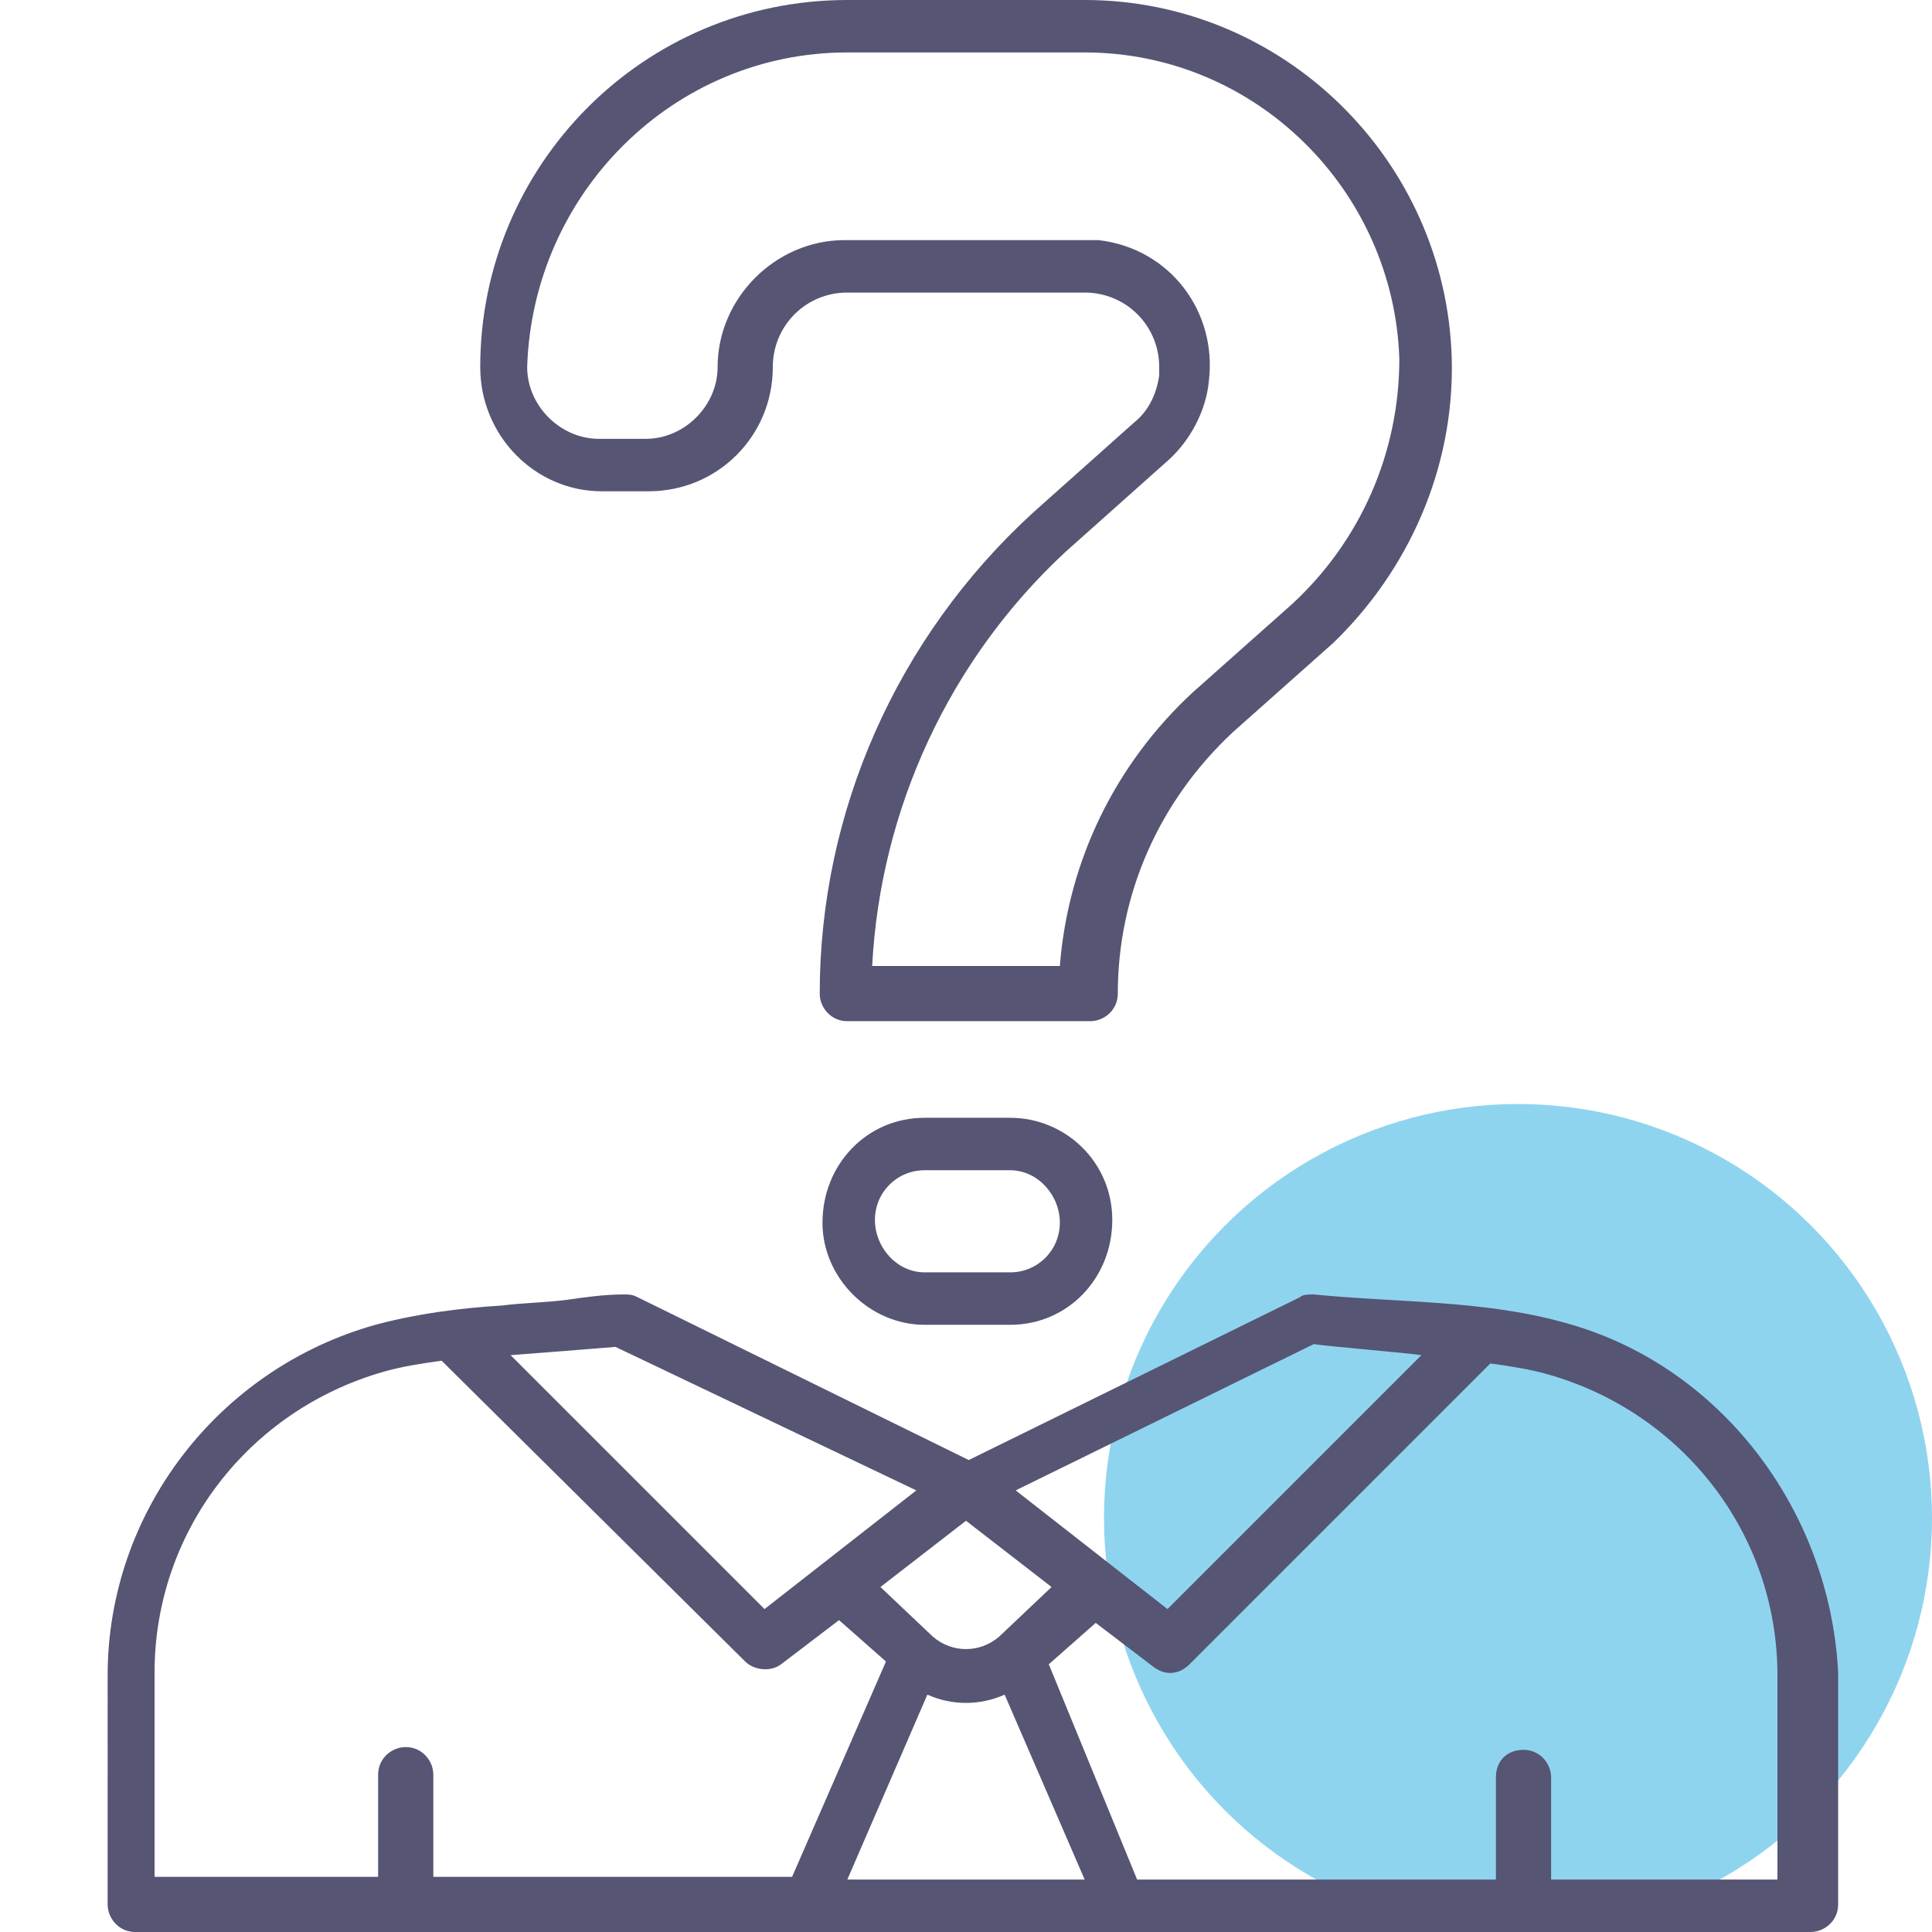
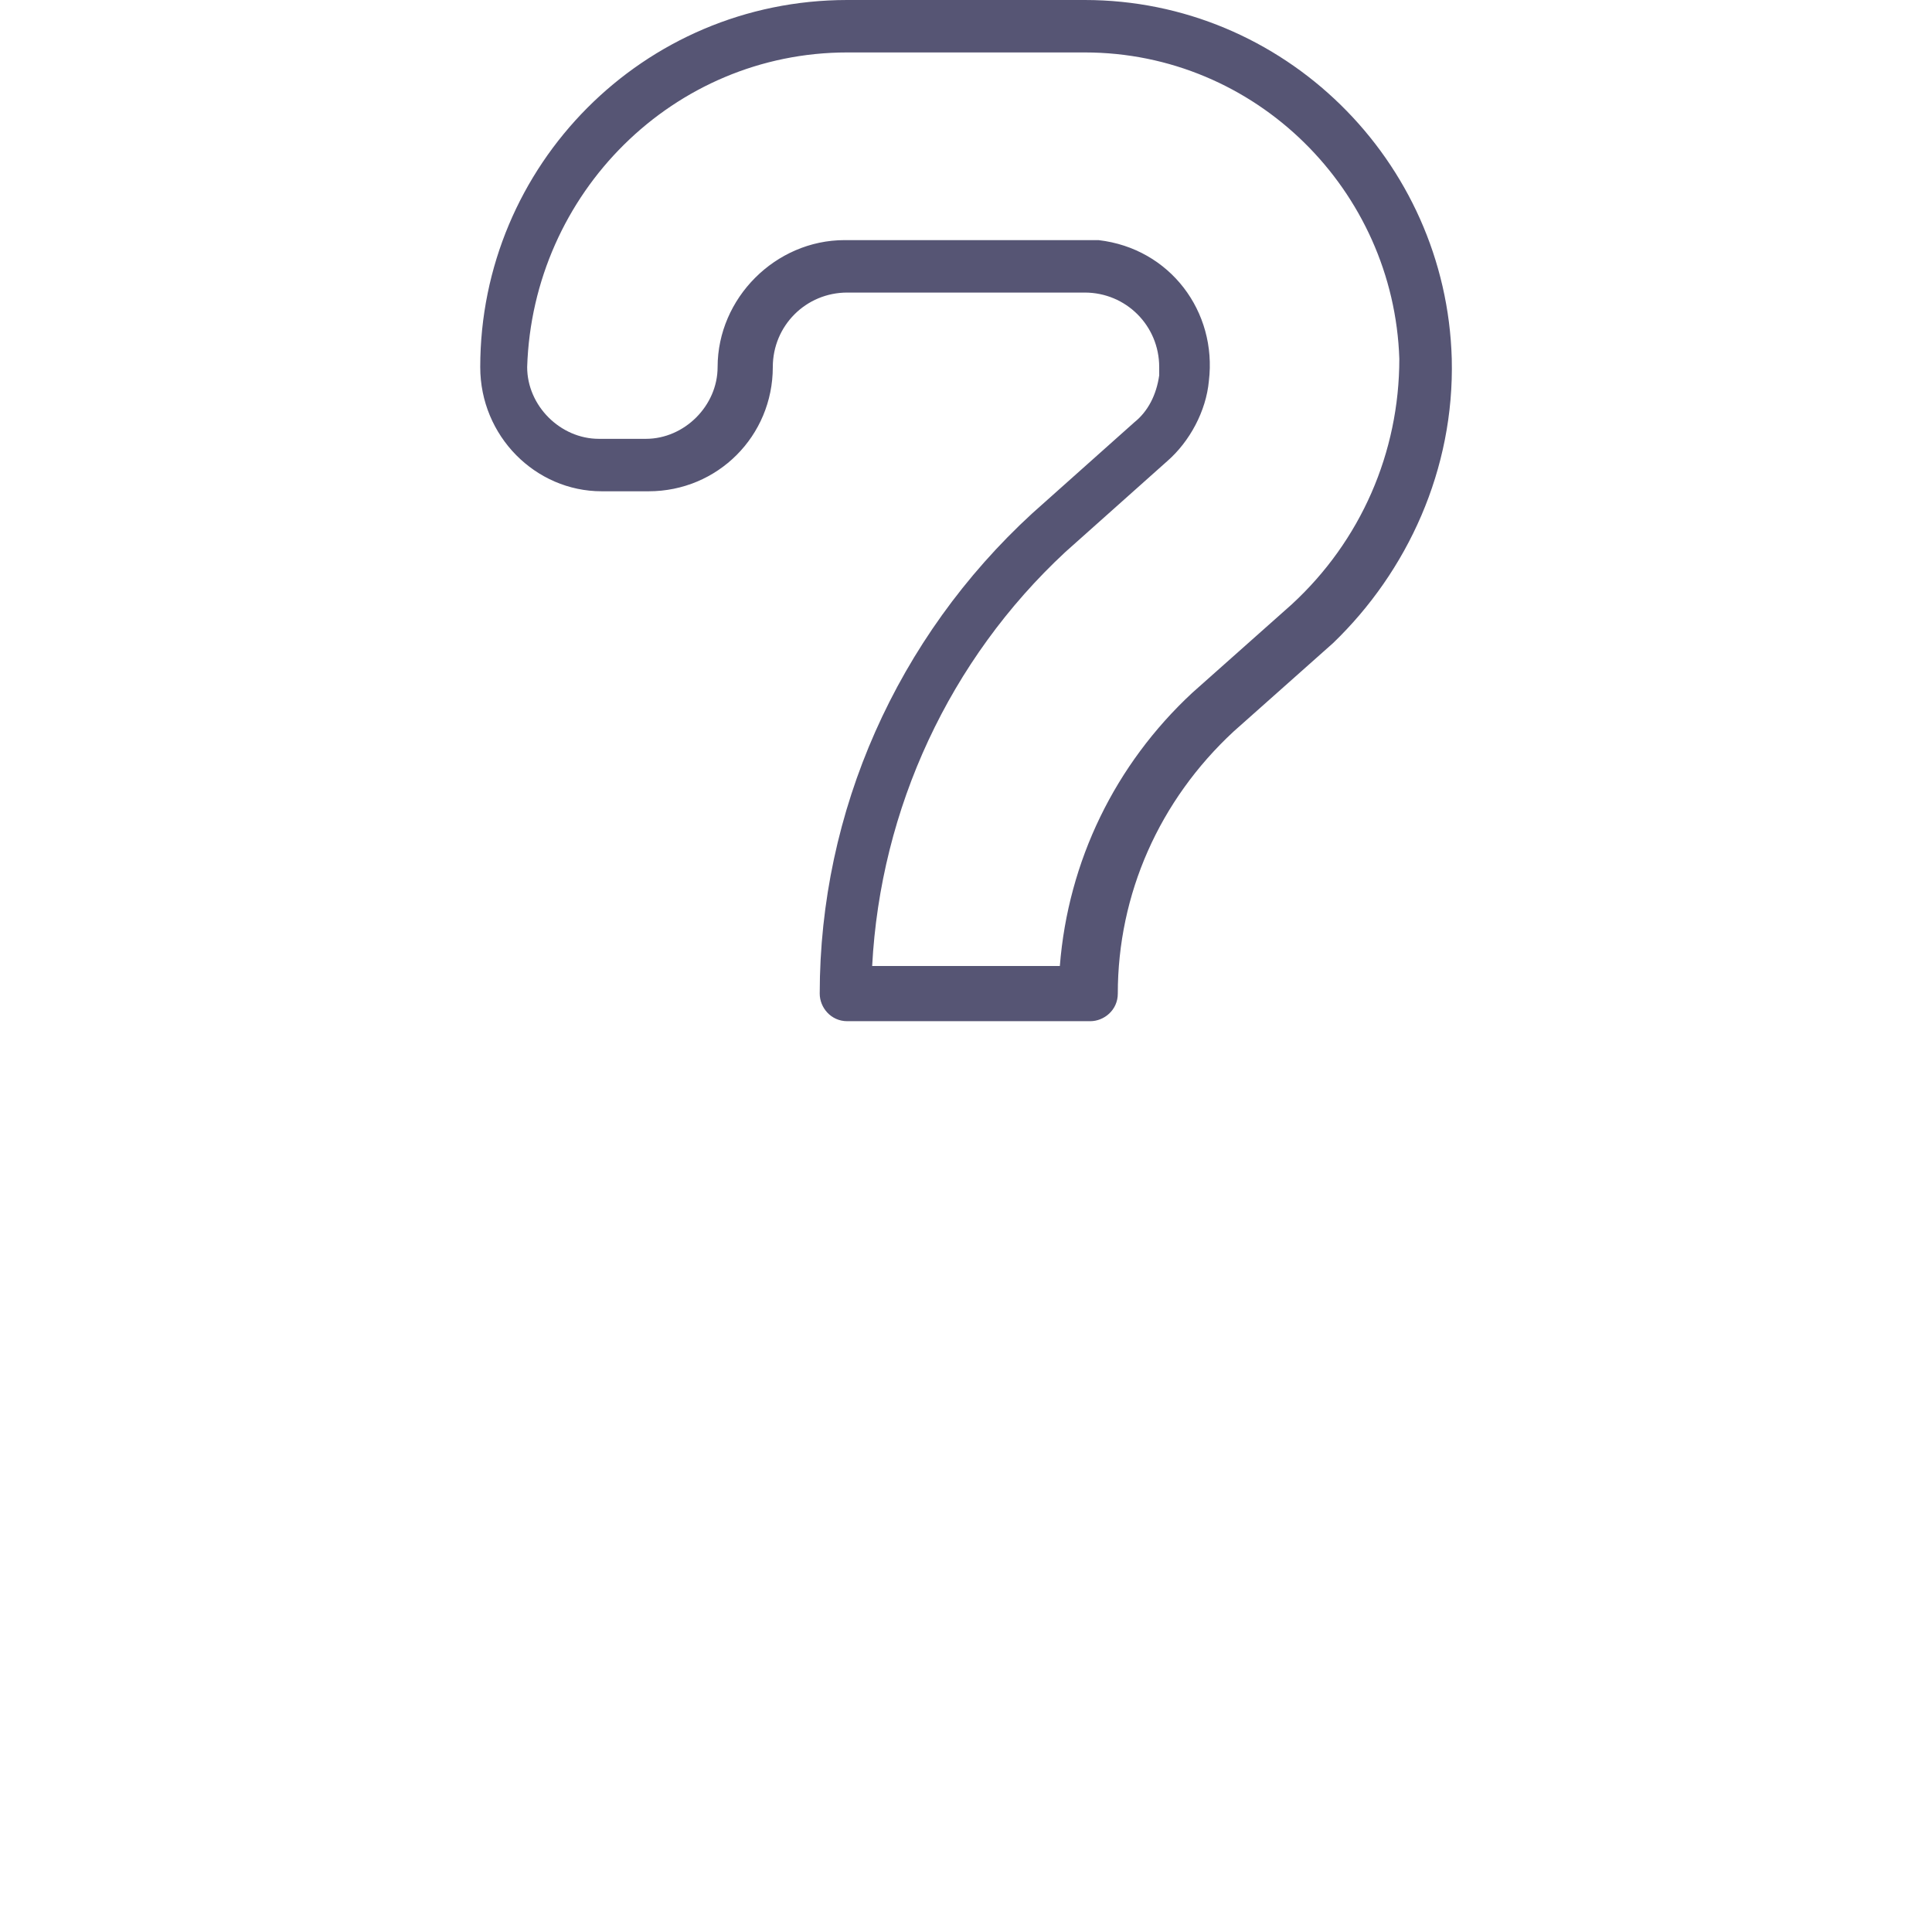
<svg xmlns="http://www.w3.org/2000/svg" version="1.1" id="Слой_1" x="0px" y="0px" viewBox="0 0 70 70" style="enable-background:new 0 0 70 70;" xml:space="preserve">
  <style type="text/css">
	.st0{fill:#8FD4EF;}
	.st1{fill:#565574;}
</style>
-   <circle class="st0" cx="55" cy="55" r="15" />
  <g>
-     <path class="st1" d="M56.6,47.9c-2.9-0.8-6-0.7-9-1c-0.2,0-0.4,0-0.5,0.1l-12,5.9l-12-5.9c-0.2-0.1-0.3-0.1-0.5-0.1   c-0.7,0-1.4,0.1-2.1,0.2c-0.8,0.1-1.5,0.1-2.3,0.2c-1.6,0.1-3.1,0.3-4.6,0.7c-5.7,1.6-9.7,6.8-9.7,12.7V69c0,0.5,0.4,1,1,1l0,0   h60.7c0.5,0,1-0.4,1-1v-8.4C66.3,54.7,62.3,49.4,56.6,47.9z M51.5,49.1l-9.2,9.2L36.8,54l10.8-5.3C48.3,48.8,50.8,49,51.5,49.1z    M36.2,59.3c-0.7,0.6-1.7,0.6-2.4,0l-1.9-1.8l3.1-2.4l3.1,2.4L36.2,59.3z M27.7,58.3l-9.2-9.2c1.3-0.1,2.6-0.2,3.8-0.3L33.2,54   L27.7,58.3z M5.6,60.6c0-5.1,3.4-9.5,8.3-10.9c0.7-0.2,1.4-0.3,2.1-0.4l11,10.9c0.3,0.3,0.9,0.4,1.3,0.1l2.1-1.6l1.7,1.5L28.7,68   h-13v-3.7c0-0.5-0.4-1-1-1c-0.5,0-1,0.4-1,1V68H5.6V60.6z M30.7,68.1l2.9-6.7c0.9,0.4,1.9,0.4,2.8,0l2.9,6.7H30.7z M64.4,68.1h-8.2   v-3.7c0-0.5-0.4-1-1-1s-1,0.4-1,1v3.7h-13L38,60.3l1.7-1.5l2.1,1.6c0.4,0.3,0.9,0.3,1.3-0.1L54,49.4c0.7,0.1,1.4,0.2,2.1,0.4l0,0   c4.9,1.4,8.3,5.8,8.3,10.9V68.1z" />
    <path class="st1" d="M21.8,17.8h1.7c2.5,0,4.5-2,4.5-4.5c0-1.5,1.2-2.7,2.7-2.7h8.6c1.5,0,2.7,1.2,2.7,2.7c0,0.1,0,0.2,0,0.3   c-0.1,0.7-0.4,1.3-0.9,1.7l-3.7,3.3c-4.9,4.5-7.7,10.8-7.7,17.4c0,0.5,0.4,1,1,1h8.8c0.5,0,1-0.4,1-1c0-3.6,1.5-7,4.2-9.5l3.6-3.2   C51,20.7,52.7,17,52.6,13C52.4,5.8,46.5,0,39.3,0h-8.6c-7.4,0-13.3,6-13.3,13.3C17.4,15.8,19.4,17.8,21.8,17.8z M30.7,1.9h8.6   c6.2,0,11.2,5,11.4,11.1c0,3.4-1.4,6.6-3.9,8.9l-3.6,3.2c-2.8,2.6-4.5,6.1-4.8,9.9h-6.8c0.3-5.7,2.8-11.1,7-15l3.7-3.3   c0.8-0.7,1.4-1.8,1.5-2.9c0.3-2.5-1.4-4.8-4-5.1c-0.2,0-0.4,0-0.6,0h-8.6c-2.5,0-4.6,2.1-4.6,4.6c0,1.4-1.2,2.6-2.6,2.6h-1.7   c-1.4,0-2.6-1.2-2.6-2.6C19.3,7,24.4,1.9,30.7,1.9z" />
-     <path class="st1" d="M36.6,40.5h-3.1c-2.1,0-3.7,1.7-3.7,3.8c0,2,1.7,3.7,3.7,3.7h3.1c2.1,0,3.7-1.7,3.7-3.8   C40.3,42.1,38.6,40.5,36.6,40.5z M36.6,46.1h-3.1c-1,0-1.8-0.9-1.8-1.9s0.8-1.8,1.8-1.8h3.1c1,0,1.8,0.9,1.8,1.9   C38.4,45.3,37.6,46.1,36.6,46.1z" />
  </g>
</svg>